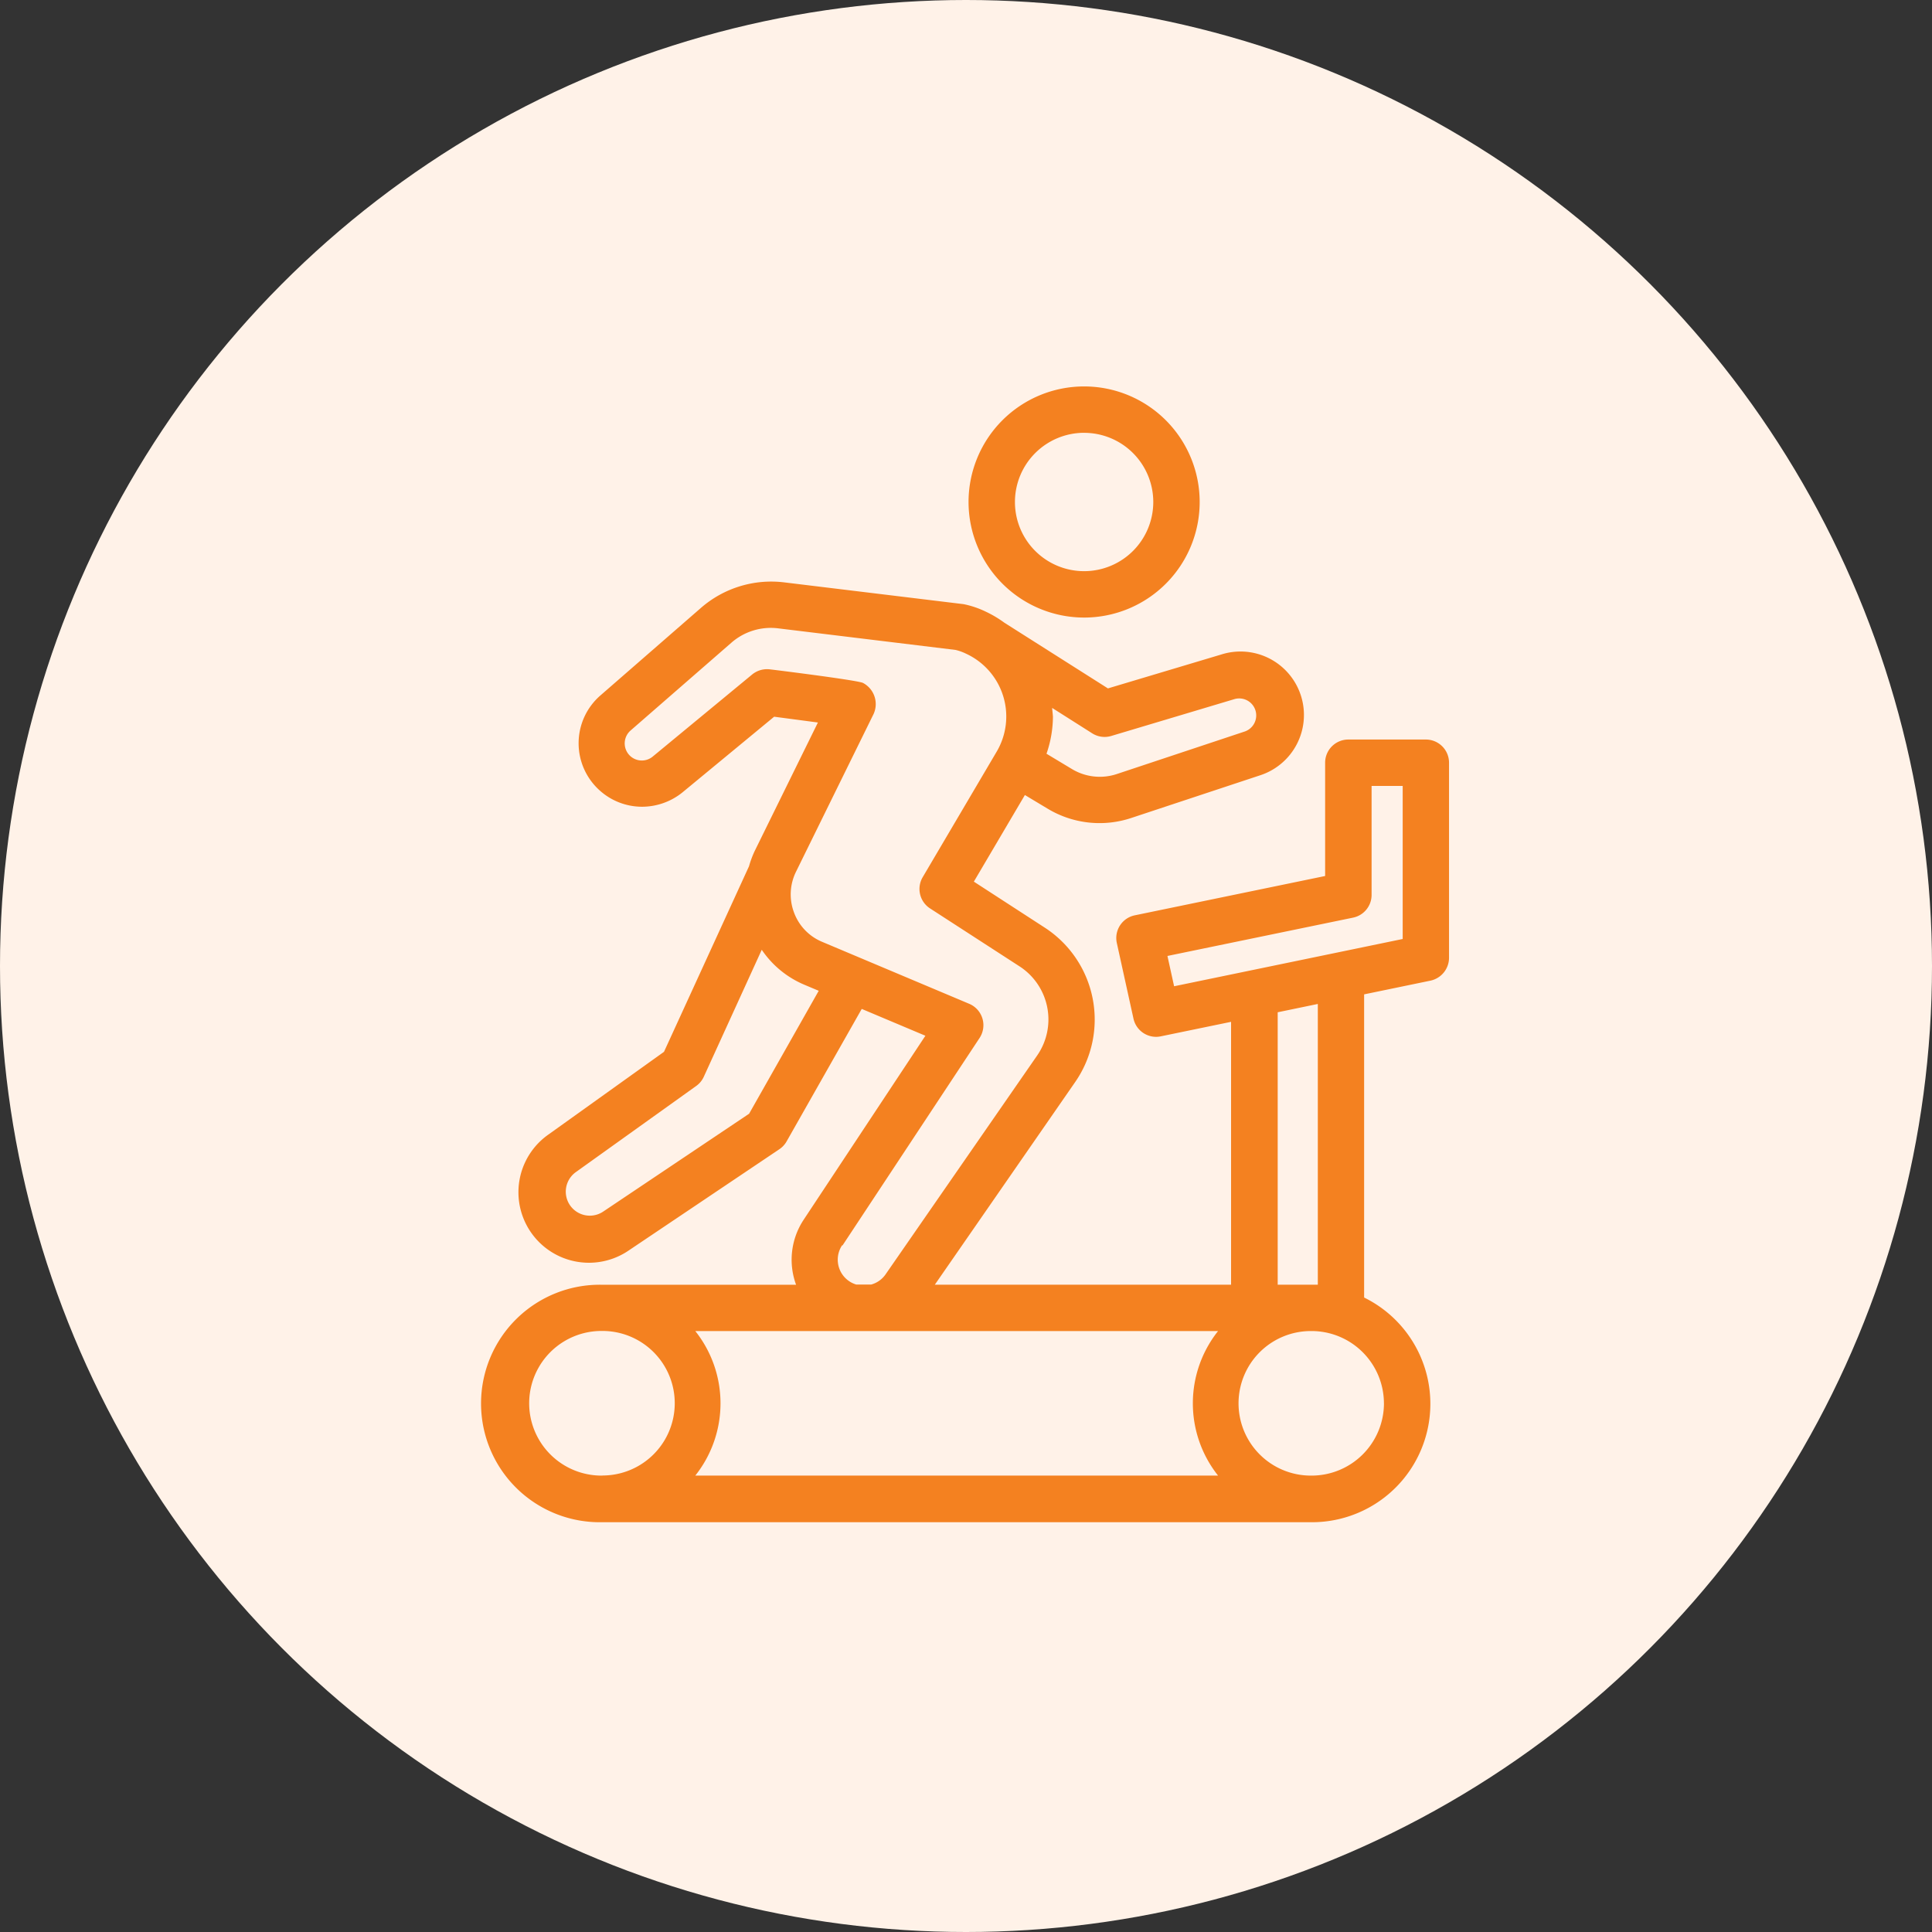
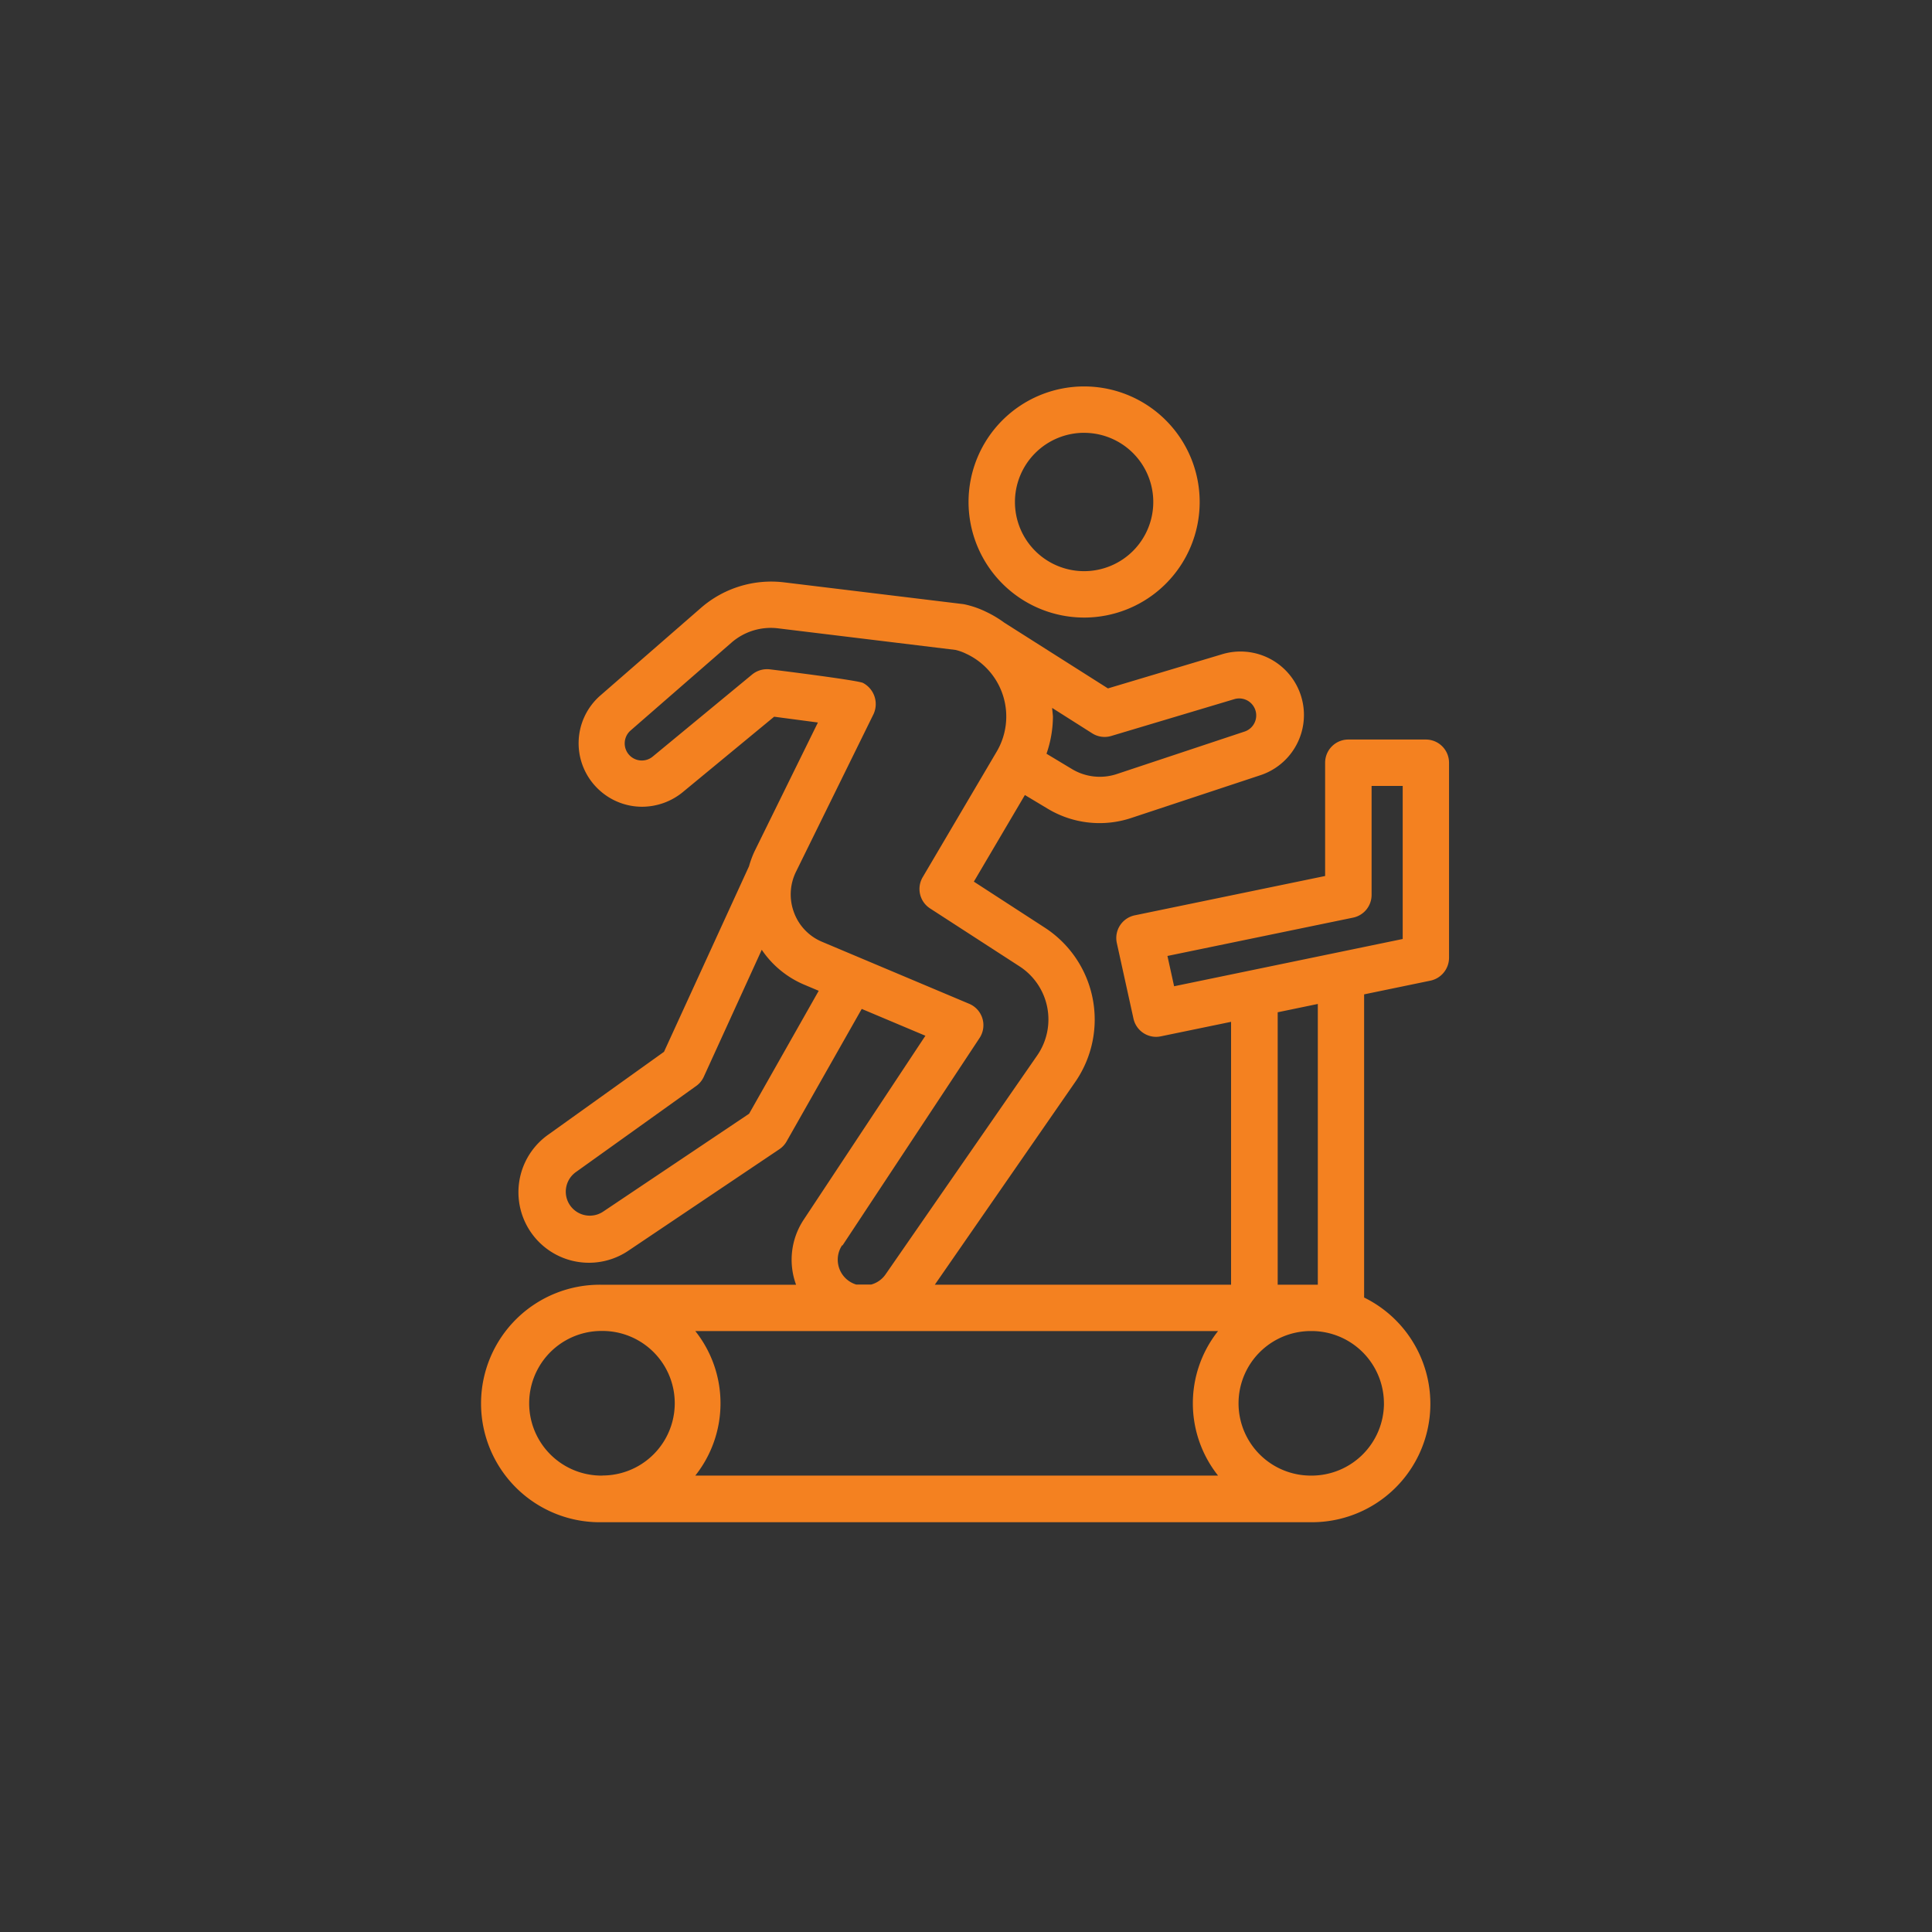
<svg xmlns="http://www.w3.org/2000/svg" width="60" height="60" viewBox="0 0 60 60">
  <rect x="0" y="0" width="60" height="60" fill="#333333" stroke="none" />
  <g id="training-process" transform="translate(-678 -5700)">
-     <circle id="Ellipse_14" data-name="Ellipse 14" cx="30" cy="30" r="30" transform="translate(678 5700)" fill="#fff2e8" />
    <g id="noun-workout-5662845" transform="translate(681.821 5704.479)">
      <path id="Path_9157" data-name="Path 9157" d="M35.7,14.7a3.589,3.589,0,1,0-3.589-3.589A3.593,3.593,0,0,0,35.7,14.7Zm0-5.737a2.148,2.148,0,1,1-2.148,2.148A2.15,2.15,0,0,1,35.7,8.962Z" transform="translate(-5.853)" fill="#f48120" />
      <path id="Path_9158" data-name="Path 9158" d="M40.459,20.841H38.052a.72.72,0,0,0-.72.72v3.518L31.421,26.3a.72.72,0,0,0-.558.86l.517,2.348a.72.72,0,0,0,.7.566.743.743,0,0,0,.146-.015l2.185-.451v8.163h-9.2l4.36-6.295a3.405,3.405,0,0,0-.948-4.795l-2.2-1.427,1.585-2.69.706.424a3.121,3.121,0,0,0,2.6.288L35.3,21.956A1.969,1.969,0,0,0,34.107,18.2l-3.52,1.053-3.219-2.042,0,0a3.479,3.479,0,0,0-.559-.334,2.942,2.942,0,0,0-.682-.236l-.046-.008h-.006l-5.542-.673a3.324,3.324,0,0,0-2.587.794l-3.128,2.724a1.967,1.967,0,0,0,0,2.957,1.964,1.964,0,0,0,1.3.493,2,2,0,0,0,1.257-.447l2.846-2.349,1.359.18-1.968,4a3.1,3.1,0,0,0-.172.465l0,0L16.8,30.539,13.222,33.1A2.188,2.188,0,0,0,15.717,36.7l4.666-3.136a.721.721,0,0,0,.225-.243l2.333-4.114,1.977.833-3.784,5.719a2.252,2.252,0,0,0-.232,2.014H14.888l-.021,0a3.688,3.688,0,1,0,0,7.375l.028,0H36.884l.028,0a3.677,3.677,0,0,0,1.631-6.978V28.755l2.06-.426a.728.728,0,0,0,.577-.709V21.562A.72.72,0,0,0,40.459,20.841Zm-11.6-.979,1.239.786a.718.718,0,0,0,.592.082l3.835-1.147a.528.528,0,0,1,.321,1.005l-3.979,1.323a1.677,1.677,0,0,1-1.4-.155l-.788-.474a3.568,3.568,0,0,0,.2-1.149C28.874,20.041,28.861,19.952,28.854,19.862Zm-9.416,12.6L14.913,35.5a.746.746,0,0,1-1.092-.3.747.747,0,0,1,.241-.925L17.8,31.6a.718.718,0,0,0,.236-.286l1.8-3.944a3,3,0,0,0,1.316,1.083l.453.191Zm2.9,4.092L26.6,30.11a.721.721,0,0,0-.321-1.062L21.71,27.123a1.574,1.574,0,0,1-.871-.907,1.592,1.592,0,0,1,.06-1.268l2.41-4.9a.743.743,0,0,0-.329-.965c-.174-.085-2.7-.4-2.887-.421a.73.73,0,0,0-.554.158l-3.082,2.544a.531.531,0,0,1-.692-.806l3.122-2.719a1.858,1.858,0,0,1,1.467-.45l5.5.669a1.547,1.547,0,0,1,.322.115,2.148,2.148,0,0,1,.945,3.062l-2.287,3.881a.72.72,0,0,0,.229.97l2.78,1.8a1.965,1.965,0,0,1,.547,2.766l-4.714,6.806a.8.8,0,0,1-.439.308h-.469a.806.806,0,0,1-.436-1.219ZM14.895,43.7h-.026l-.01,0a2.246,2.246,0,0,1,0-4.492l.008,0h.019a2.244,2.244,0,0,1,.007,4.489Zm19.111,0H17.772a3.609,3.609,0,0,0,0-4.489H34.007a3.609,3.609,0,0,0,0,4.489Zm5.153-2.244A2.248,2.248,0,0,1,36.923,43.7l-.008,0h-.031a2.244,2.244,0,0,1,.007-4.489h.042A2.248,2.248,0,0,1,39.158,41.457Zm-3.3-3.686V29.311l1.246-.258v8.718h-.169l-.021,0-.021,0H35.855Zm3.883-10.735-7.1,1.468-.207-.941L38.2,26.372a.72.72,0,0,0,.575-.706V22.282h.966v4.755Z" transform="translate(0 -2.353)" fill="#f48120" />
    </g>
  </g>
</svg>